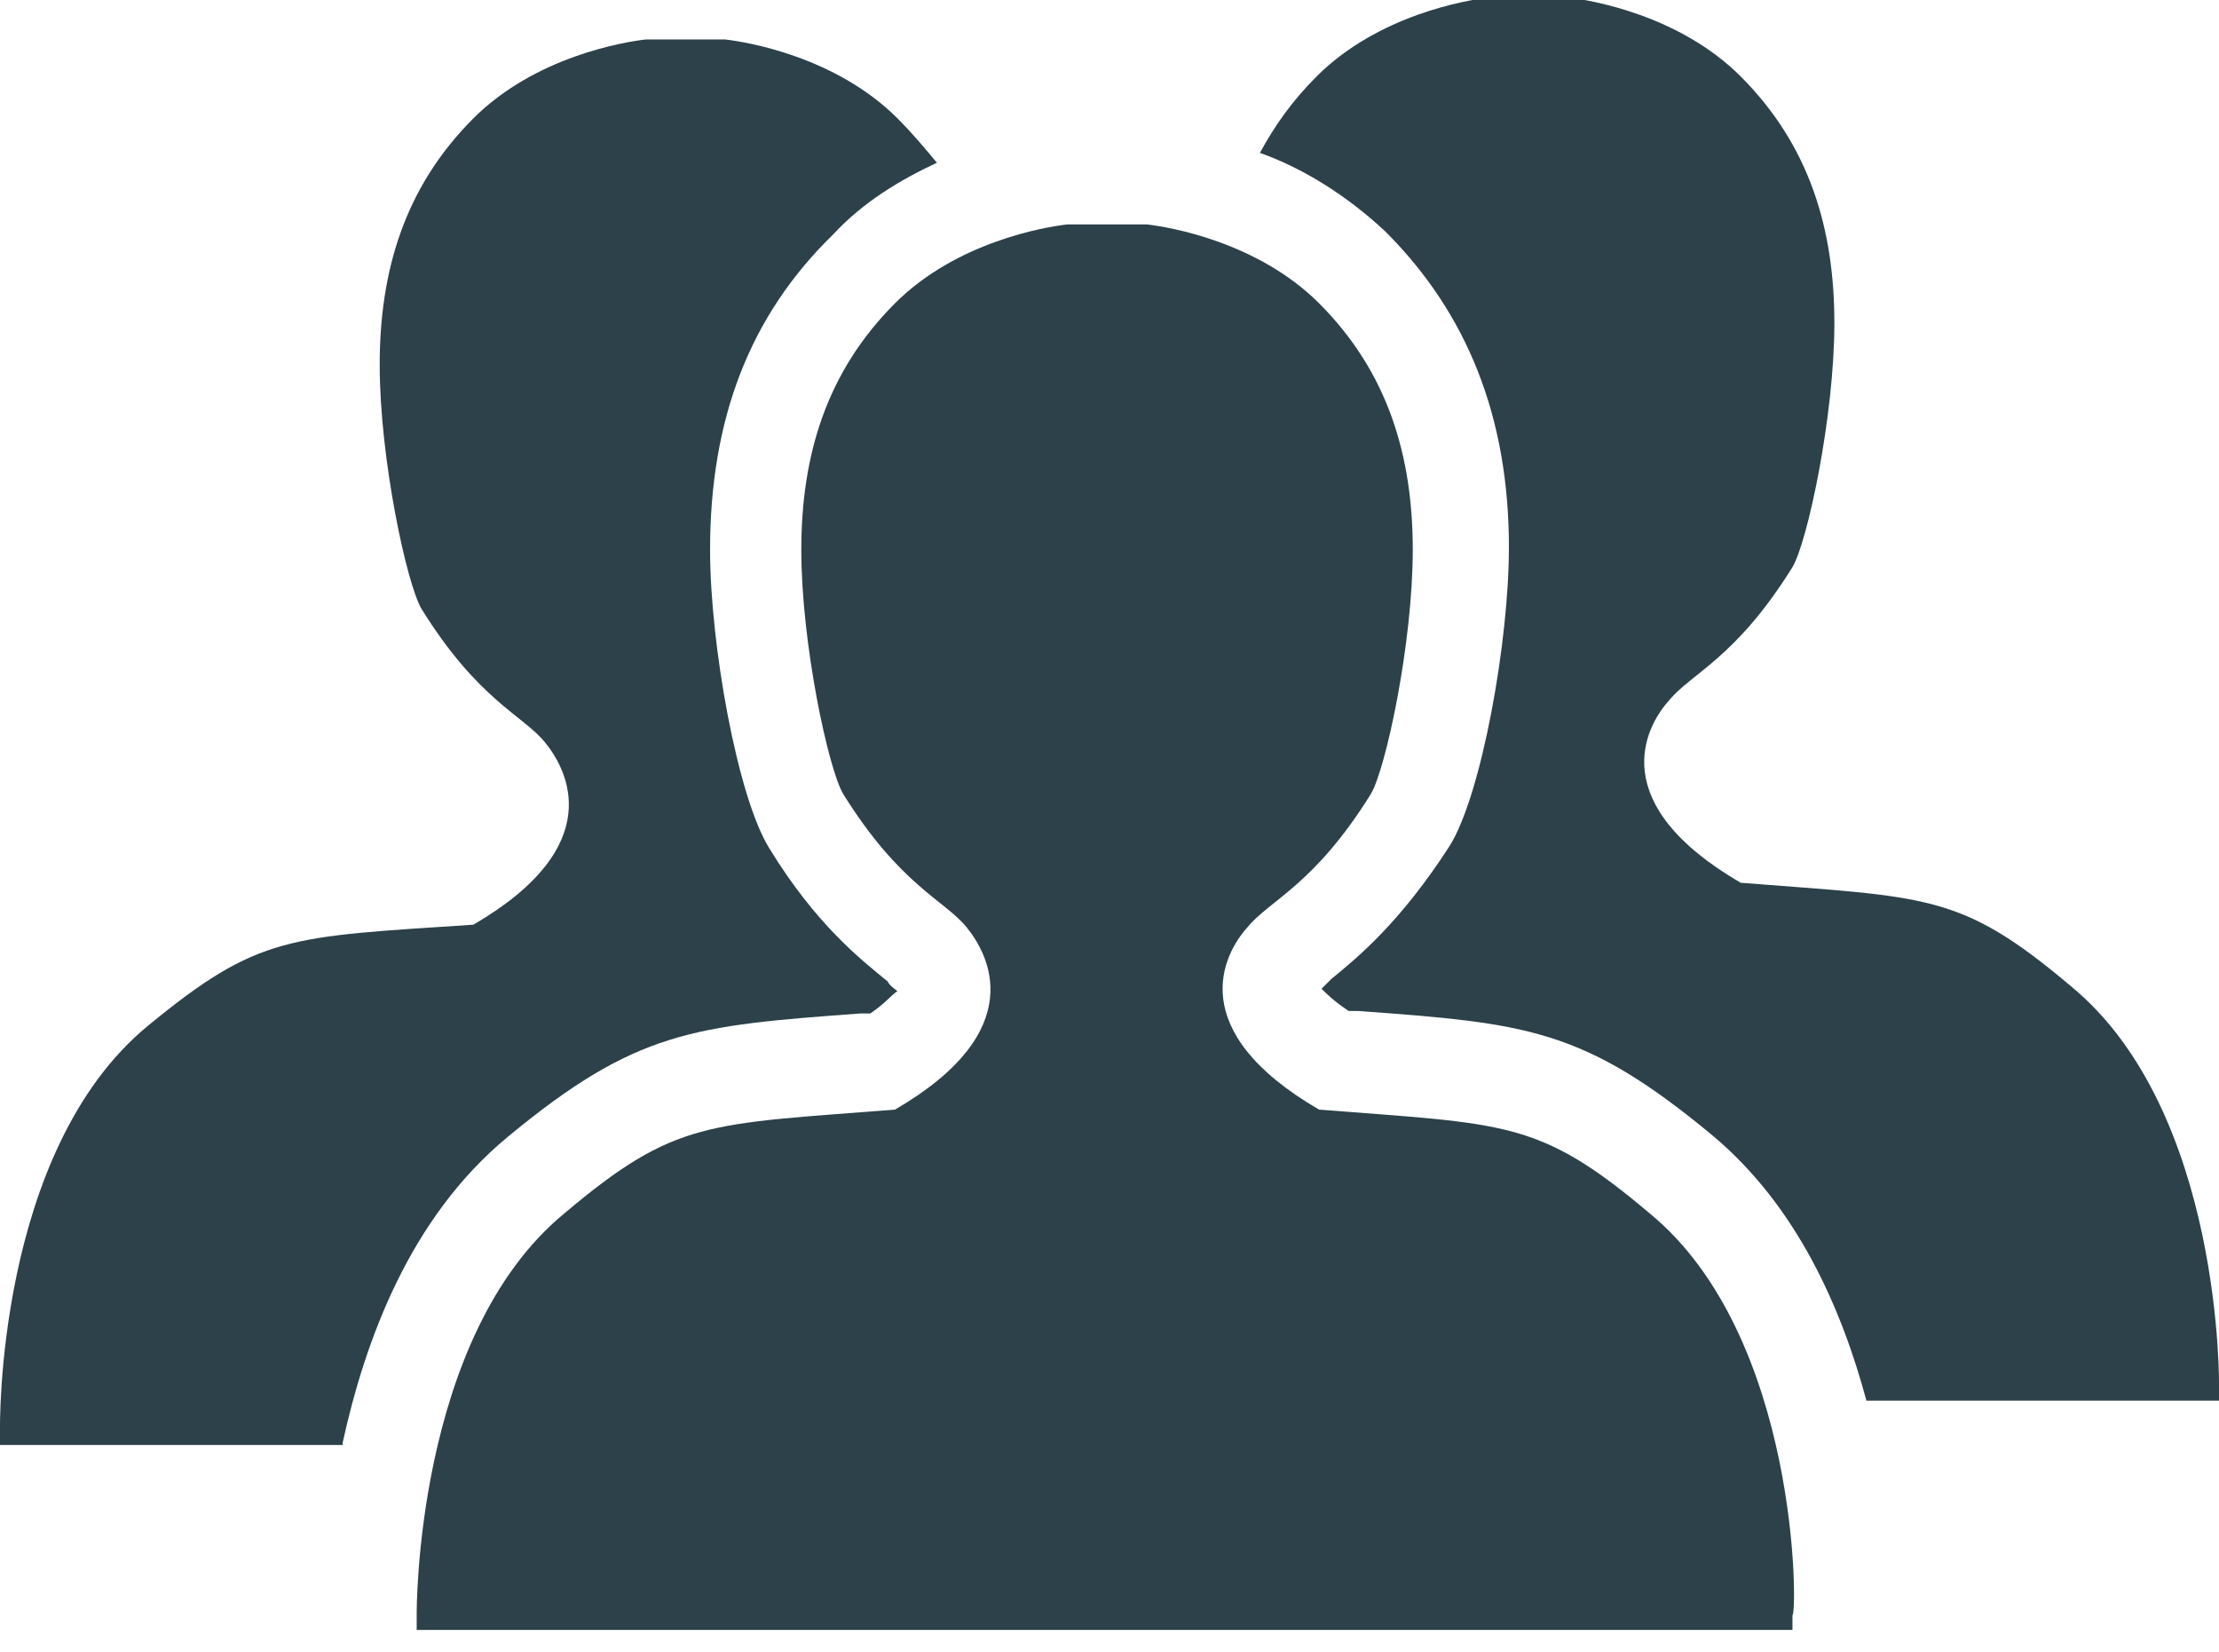
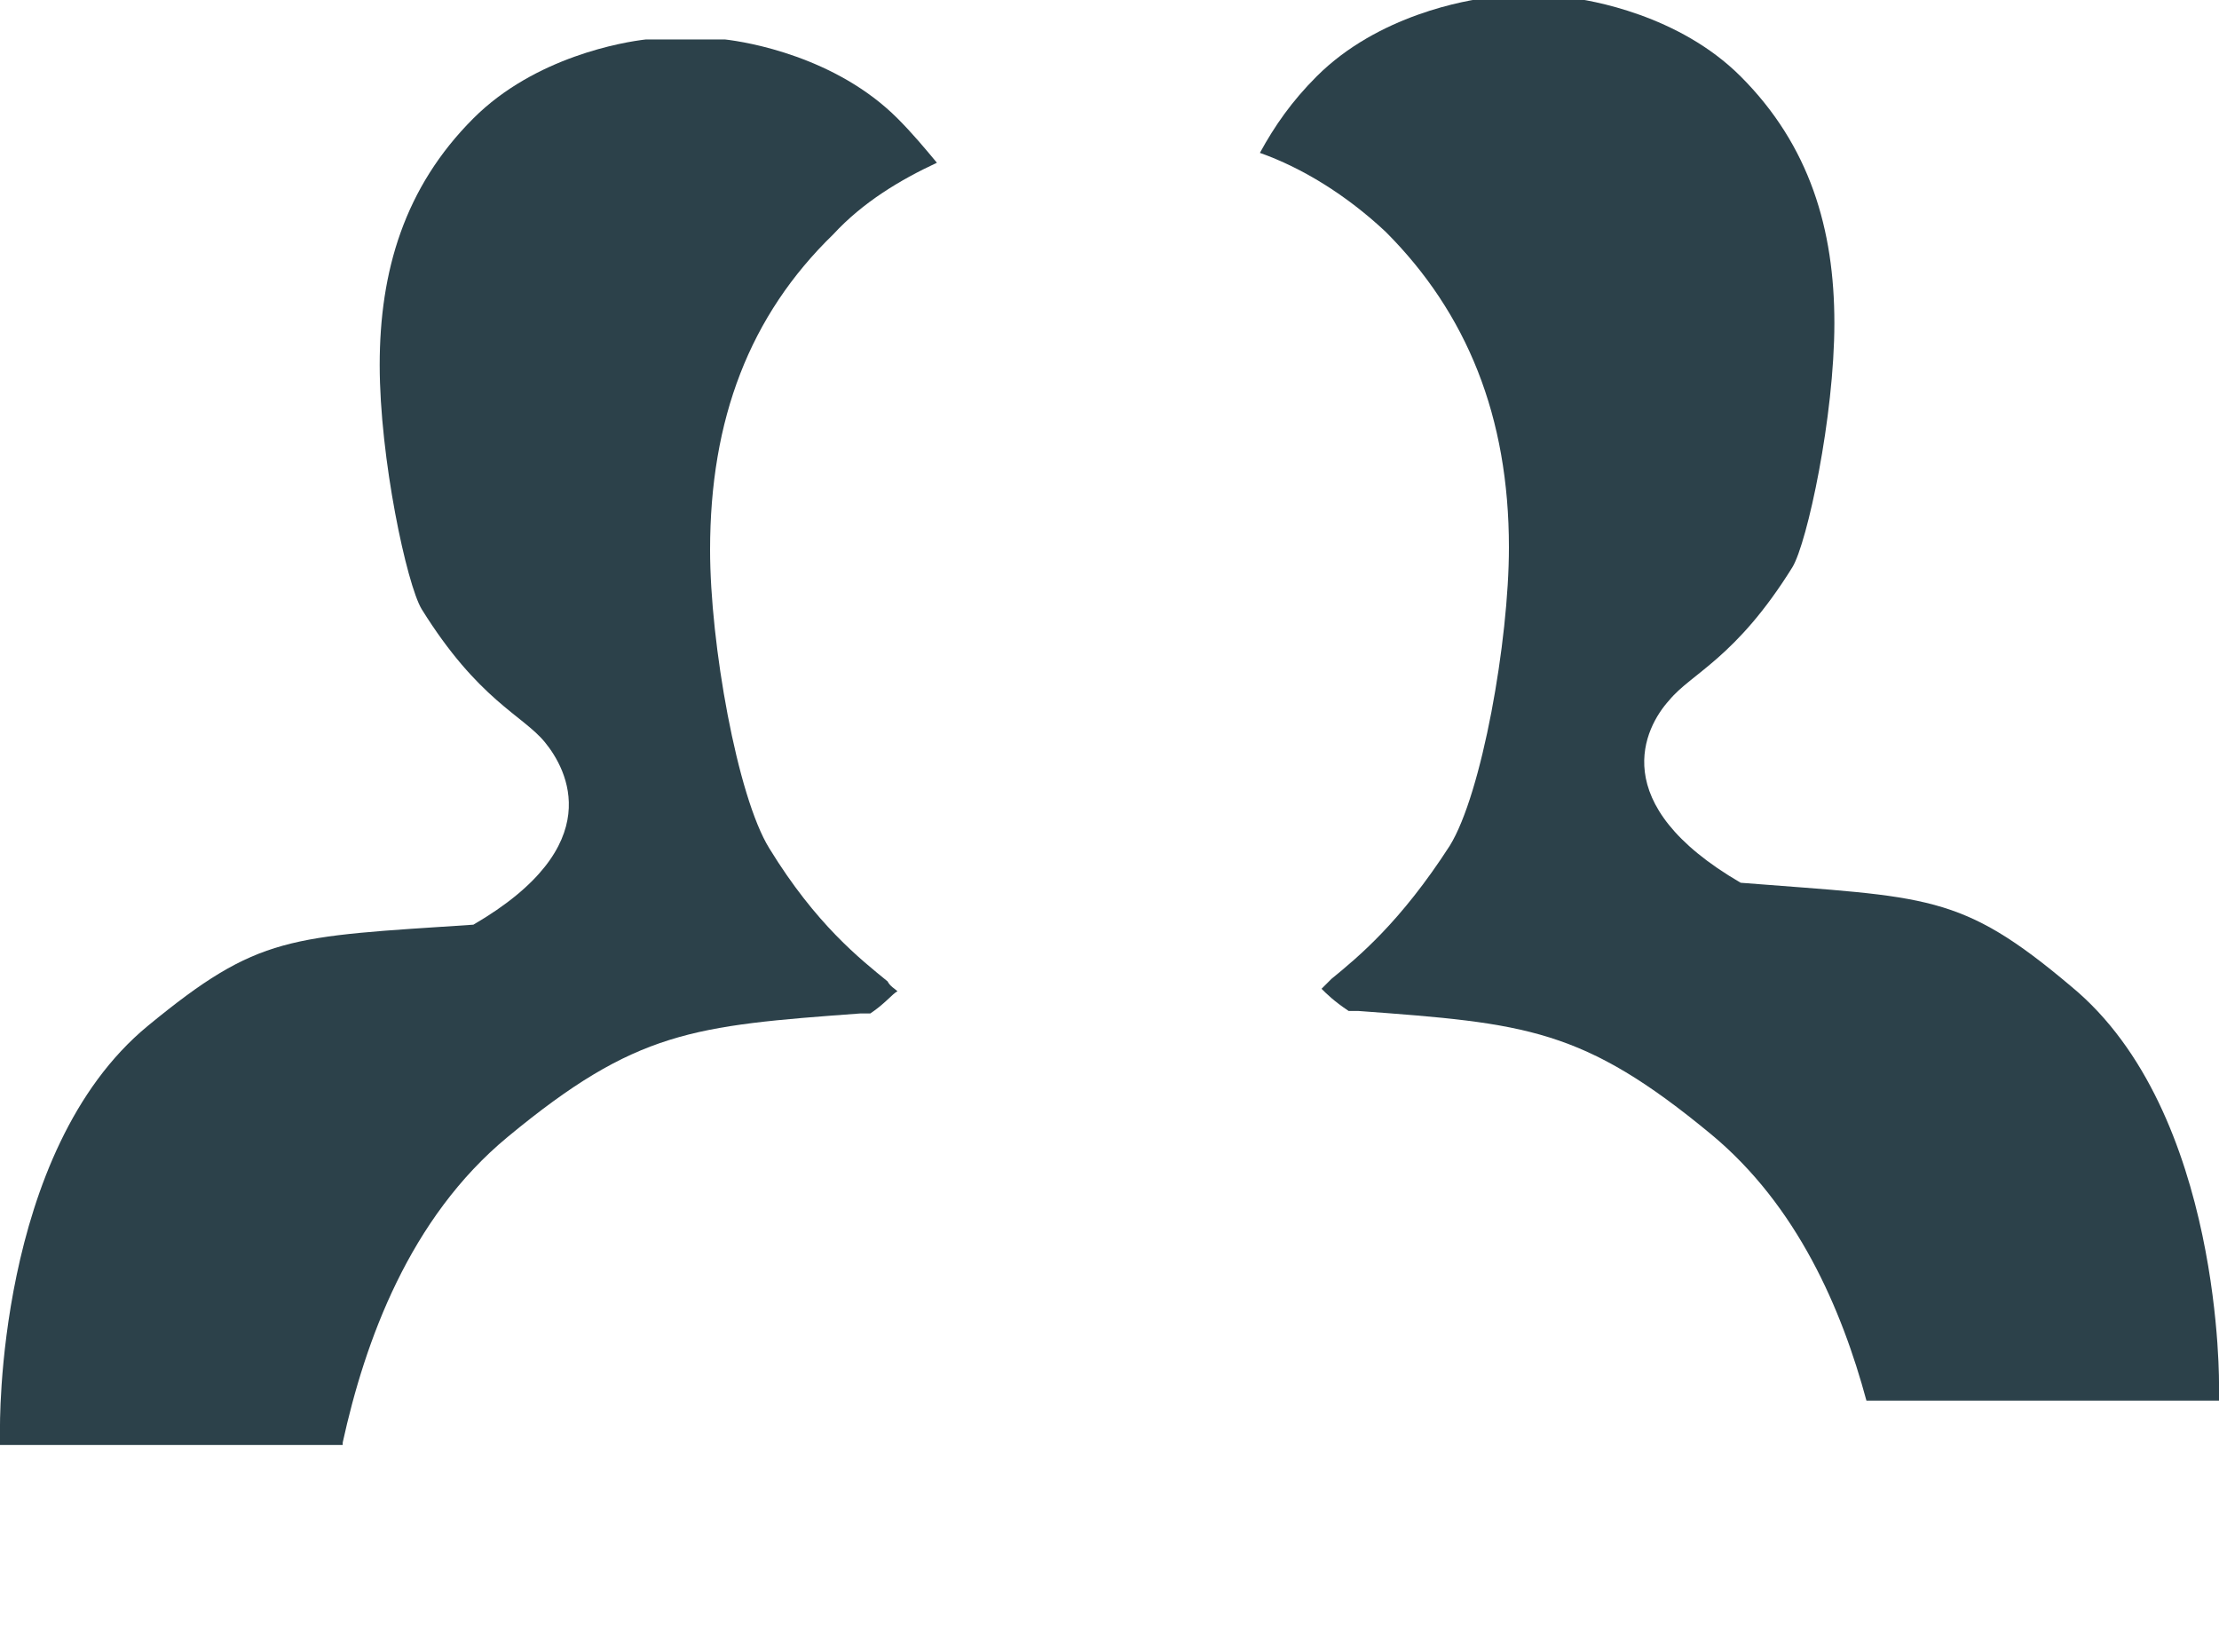
<svg xmlns="http://www.w3.org/2000/svg" version="1.1" id="Layer_1" x="0px" y="0px" width="90px" height="67px" viewBox="0 0 90 67" enable-background="new 0 0 90 67" xml:space="preserve">
-   <path fill="#2C414A" d="M66.9,49.2c-4.5-3.8-5.8-3.6-13.4-4.2c-5.5-3.2-3.9-6.3-2.9-7.4c0.9-1.1,2.7-1.7,5-5.4  c0.6-1,1.7-6.1,1.7-9.9s-1-7.2-3.8-10c-2.5-2.5-6.1-3.1-7-3.2v0h-0.2h-2.8h-0.2v0c-0.9,0.1-4.5,0.7-7,3.2c-2.8,2.8-3.8,6.2-3.8,10  s1.1,8.9,1.7,9.9c2.3,3.7,4.1,4.3,5,5.4c0.9,1.1,2.6,4.2-2.9,7.4c-7.6,0.6-8.9,0.4-13.4,4.2c-6.1,5-6,16.3-6,16.3v0.6h26.3h3.2h26.3  v-0.6C72.9,65.5,73,54.2,66.9,49.2z" />
  <path fill="#2C414A" d="M13.9,58.5c0.9-4.1,2.7-9.1,6.7-12.4c5.2-4.3,7.5-4.5,14.3-5l0.4,0c0.6-0.4,0.9-0.8,1.1-0.9  c-0.1-0.1-0.3-0.2-0.4-0.4c-1.1-0.9-2.9-2.3-4.8-5.4c-1.3-2.1-2.4-8.3-2.4-12.1c0-5.3,1.6-9.5,5-12.8C35,8.2,36.5,7.3,38,6.6  C37.5,6,37,5.4,36.4,4.8c-2.5-2.5-6.1-3.1-7-3.2v0h-0.2h-2.8h-0.2v0c-0.9,0.1-4.5,0.7-7,3.2c-2.8,2.8-3.8,6.2-3.8,10  s1.1,8.9,1.7,9.9c2.3,3.7,4.1,4.3,5,5.4c0.9,1.1,2.6,4.2-2.9,7.4C11.7,38,10.5,37.9,6,41.6C-0.2,46.7,0,58,0,58v0.6H13.9z" />
  <path fill="#2C414A" d="M84,40c-4.5-3.8-5.8-3.6-13.4-4.2c-5.5-3.2-3.9-6.3-2.9-7.4c0.9-1.1,2.7-1.7,5-5.4c0.6-1,1.7-6.1,1.7-9.9  s-1-7.2-3.8-10c-2.5-2.5-6.1-3.1-7-3.2v0h-0.2h-2.8h-0.2v0c-0.9,0.1-4.5,0.7-7,3.2c-1,1-1.7,2-2.3,3.1c1.7,0.6,3.5,1.7,5.1,3.2  c3.3,3.3,5,7.5,5,12.8c0,3.8-1.1,10-2.4,12.1c-2,3.1-3.7,4.5-4.8,5.4c-0.1,0.1-0.3,0.3-0.4,0.4c0.2,0.2,0.5,0.5,1.1,0.9l0.4,0  c6.8,0.5,9.1,0.7,14.3,5c3.5,2.9,5.3,7.1,6.3,10.8H90v-0.6C90,56.4,90.2,45.1,84,40z" />
</svg>